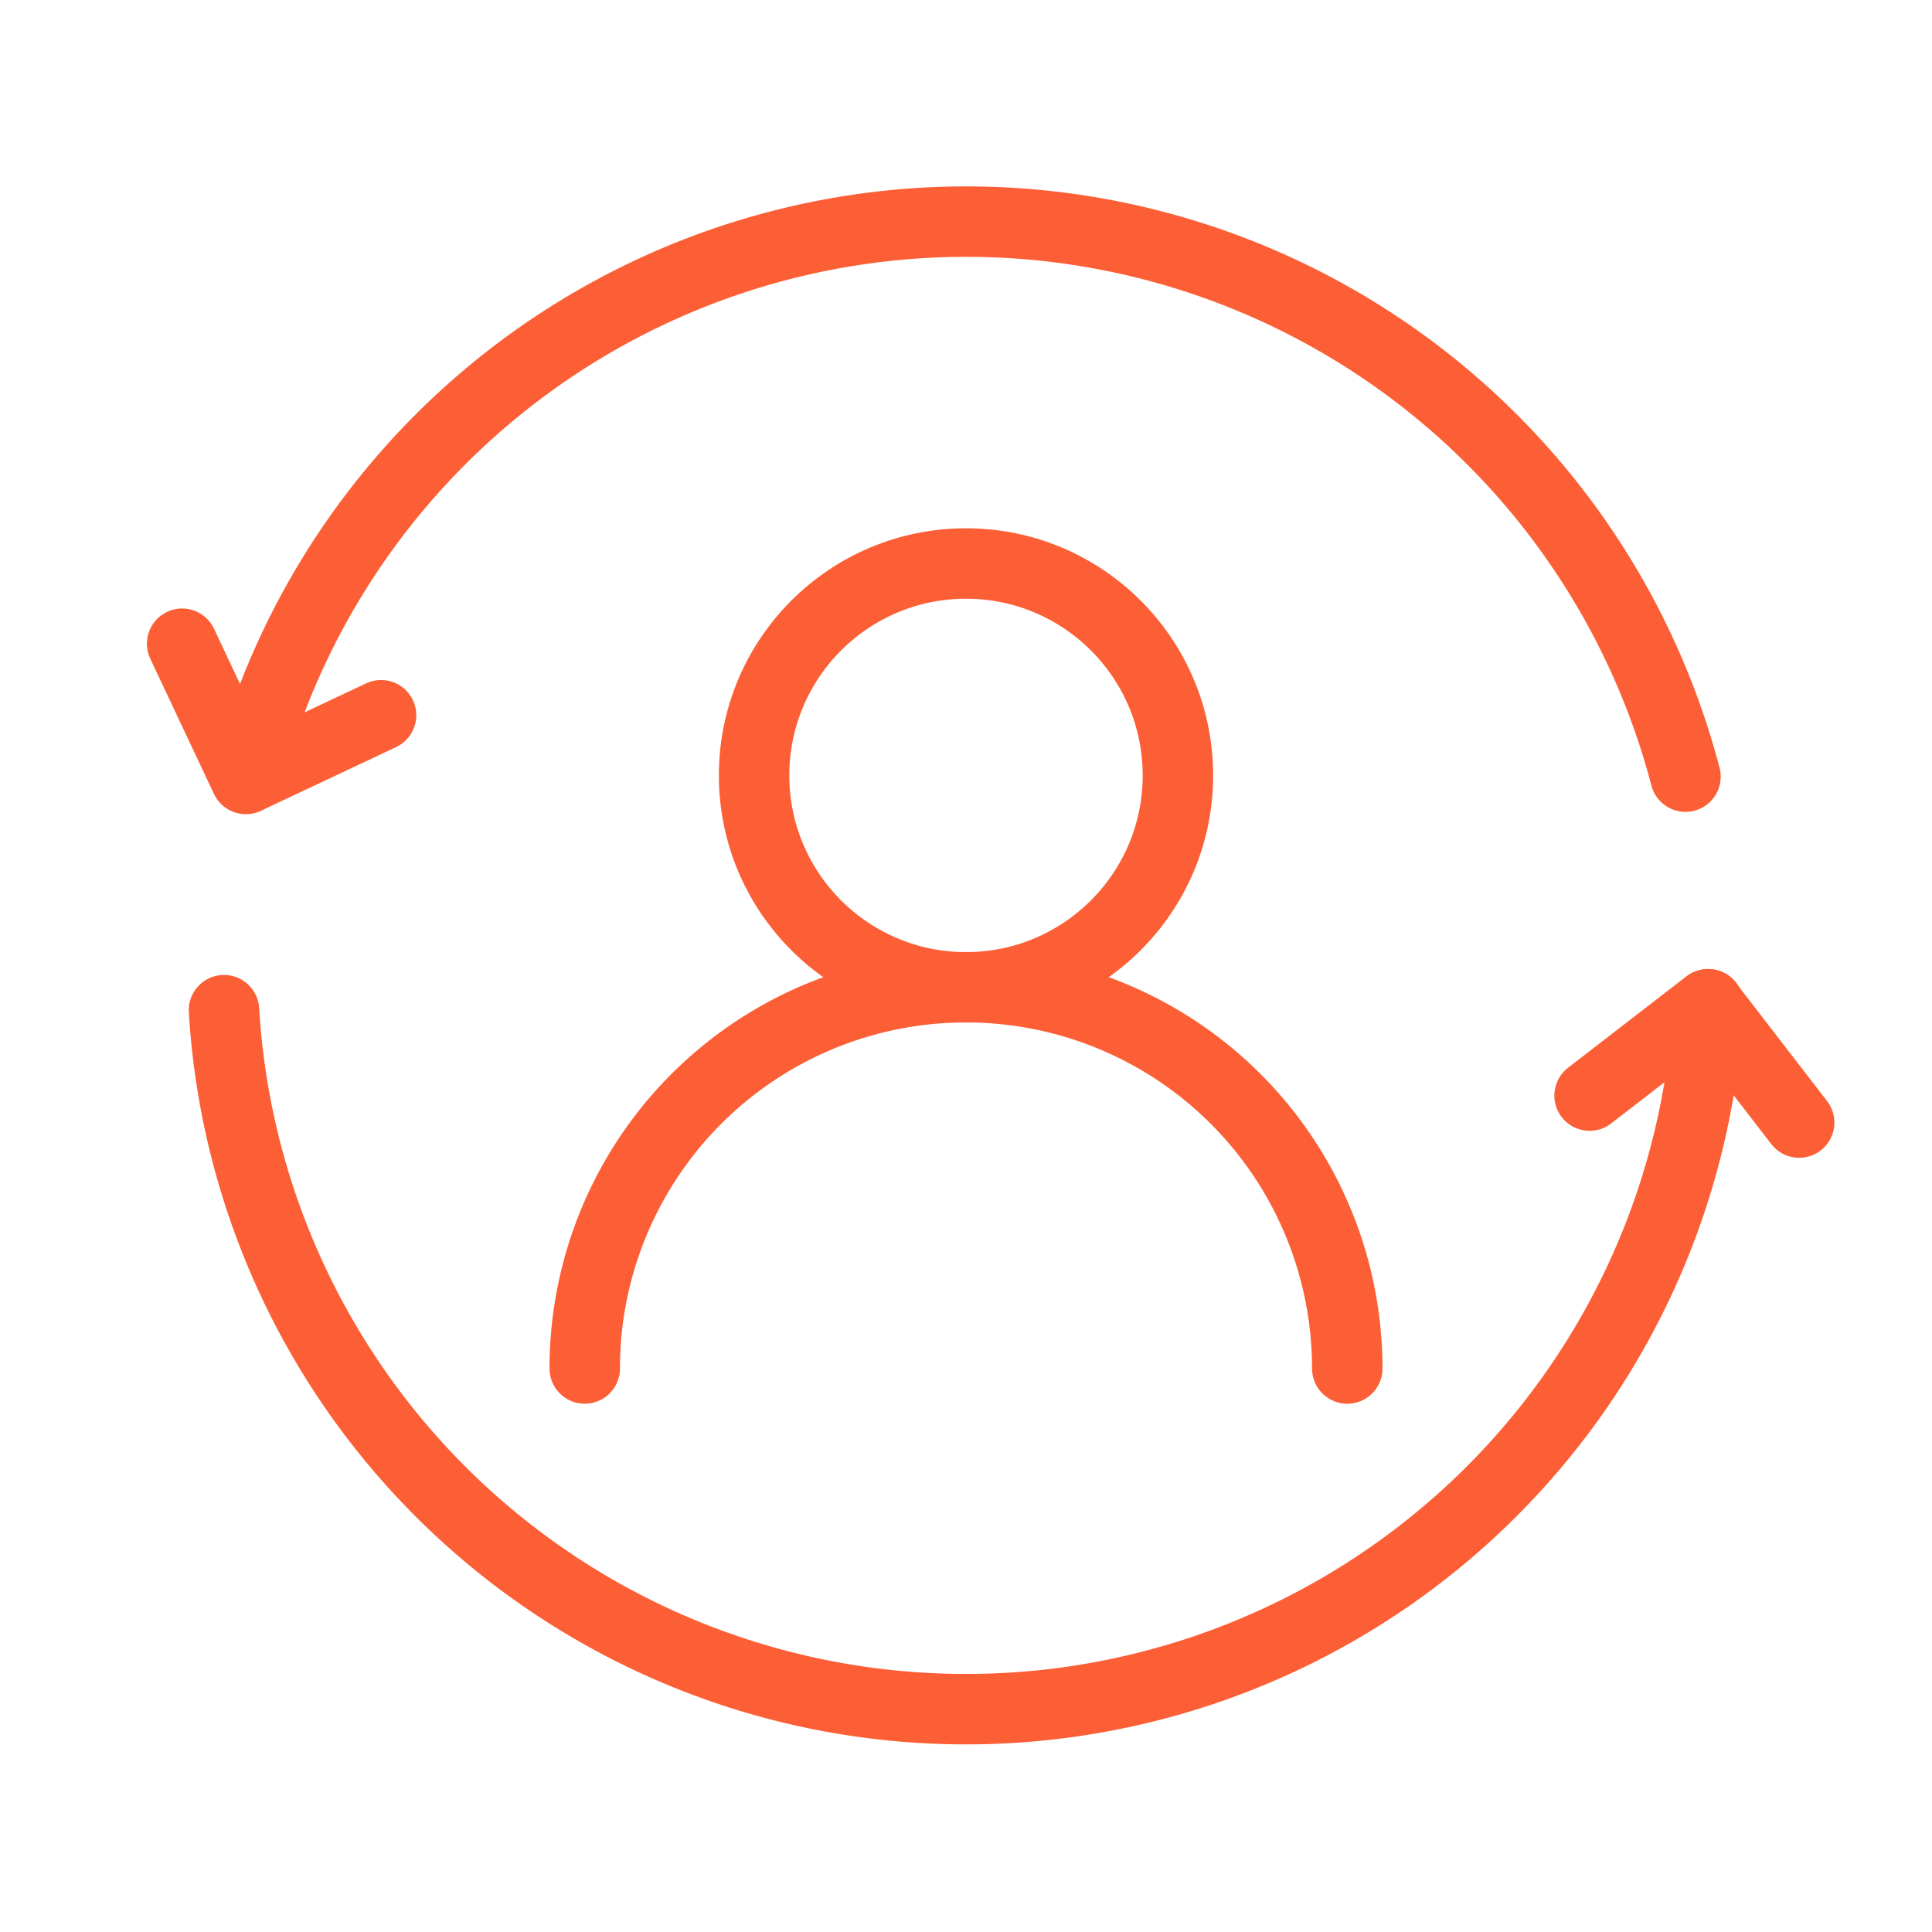
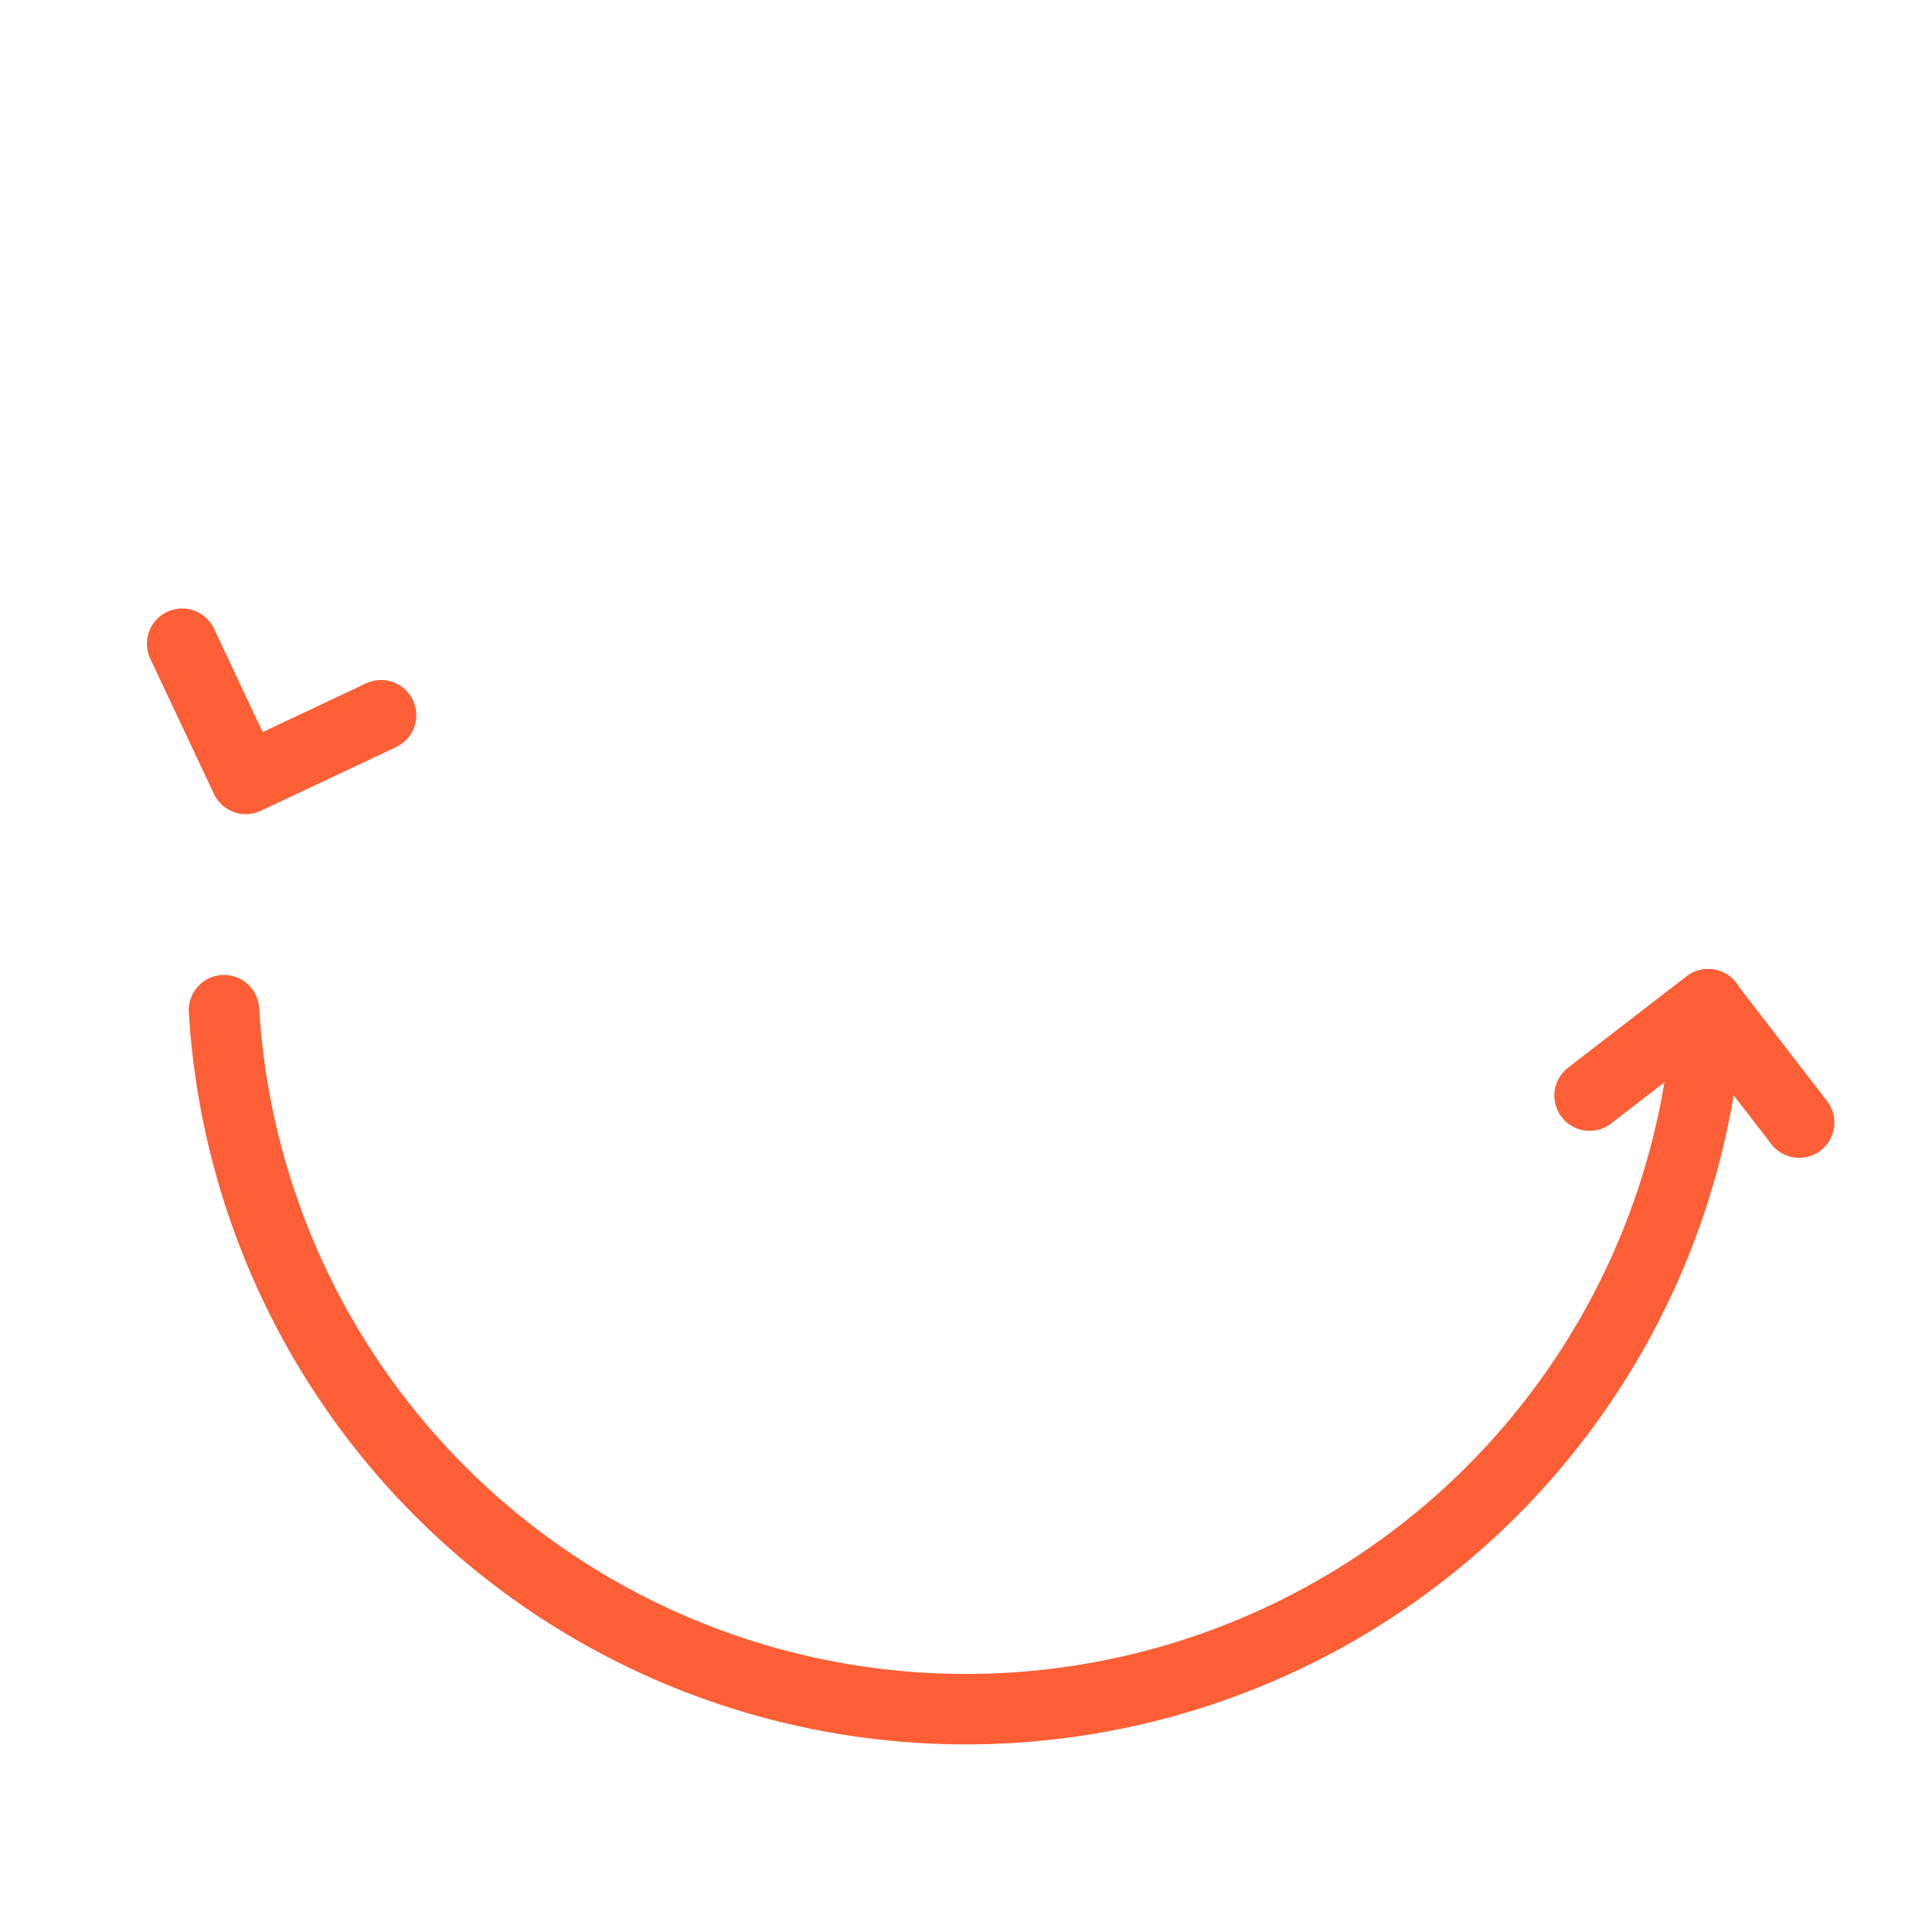
<svg xmlns="http://www.w3.org/2000/svg" id="Layer_1" data-name="Layer 1" viewBox="0 0 192 192">
  <defs>
    <style>.cls-1,.cls-2{fill:none;stroke-linecap:round;stroke-linejoin:round;stroke-width:7.00px;}.cls-1{stroke:#FC5F35;}.cls-2{stroke:#FC5F35;}</style>
  </defs>
-   <path class="cls-1" d="M133.89,136A37.88,37.88,0,0,0,96,98.11h0A37.88,37.88,0,0,0,58.11,136" />
-   <circle class="cls-1" cx="96" cy="77.06" r="21.06" />
  <path class="cls-2" d="M169.77,99.8a73.87,73.87,0,0,1-147.51.59" />
-   <path class="cls-2" d="M24.5,77.37a73.89,73.89,0,0,1,143-.19" />
  <polyline class="cls-2" points="157.97 108.88 169.73 99.8 178.8 111.56" />
  <polyline class="cls-2" points="18.1 63.97 24.43 77.41 37.87 71.08" />
</svg>